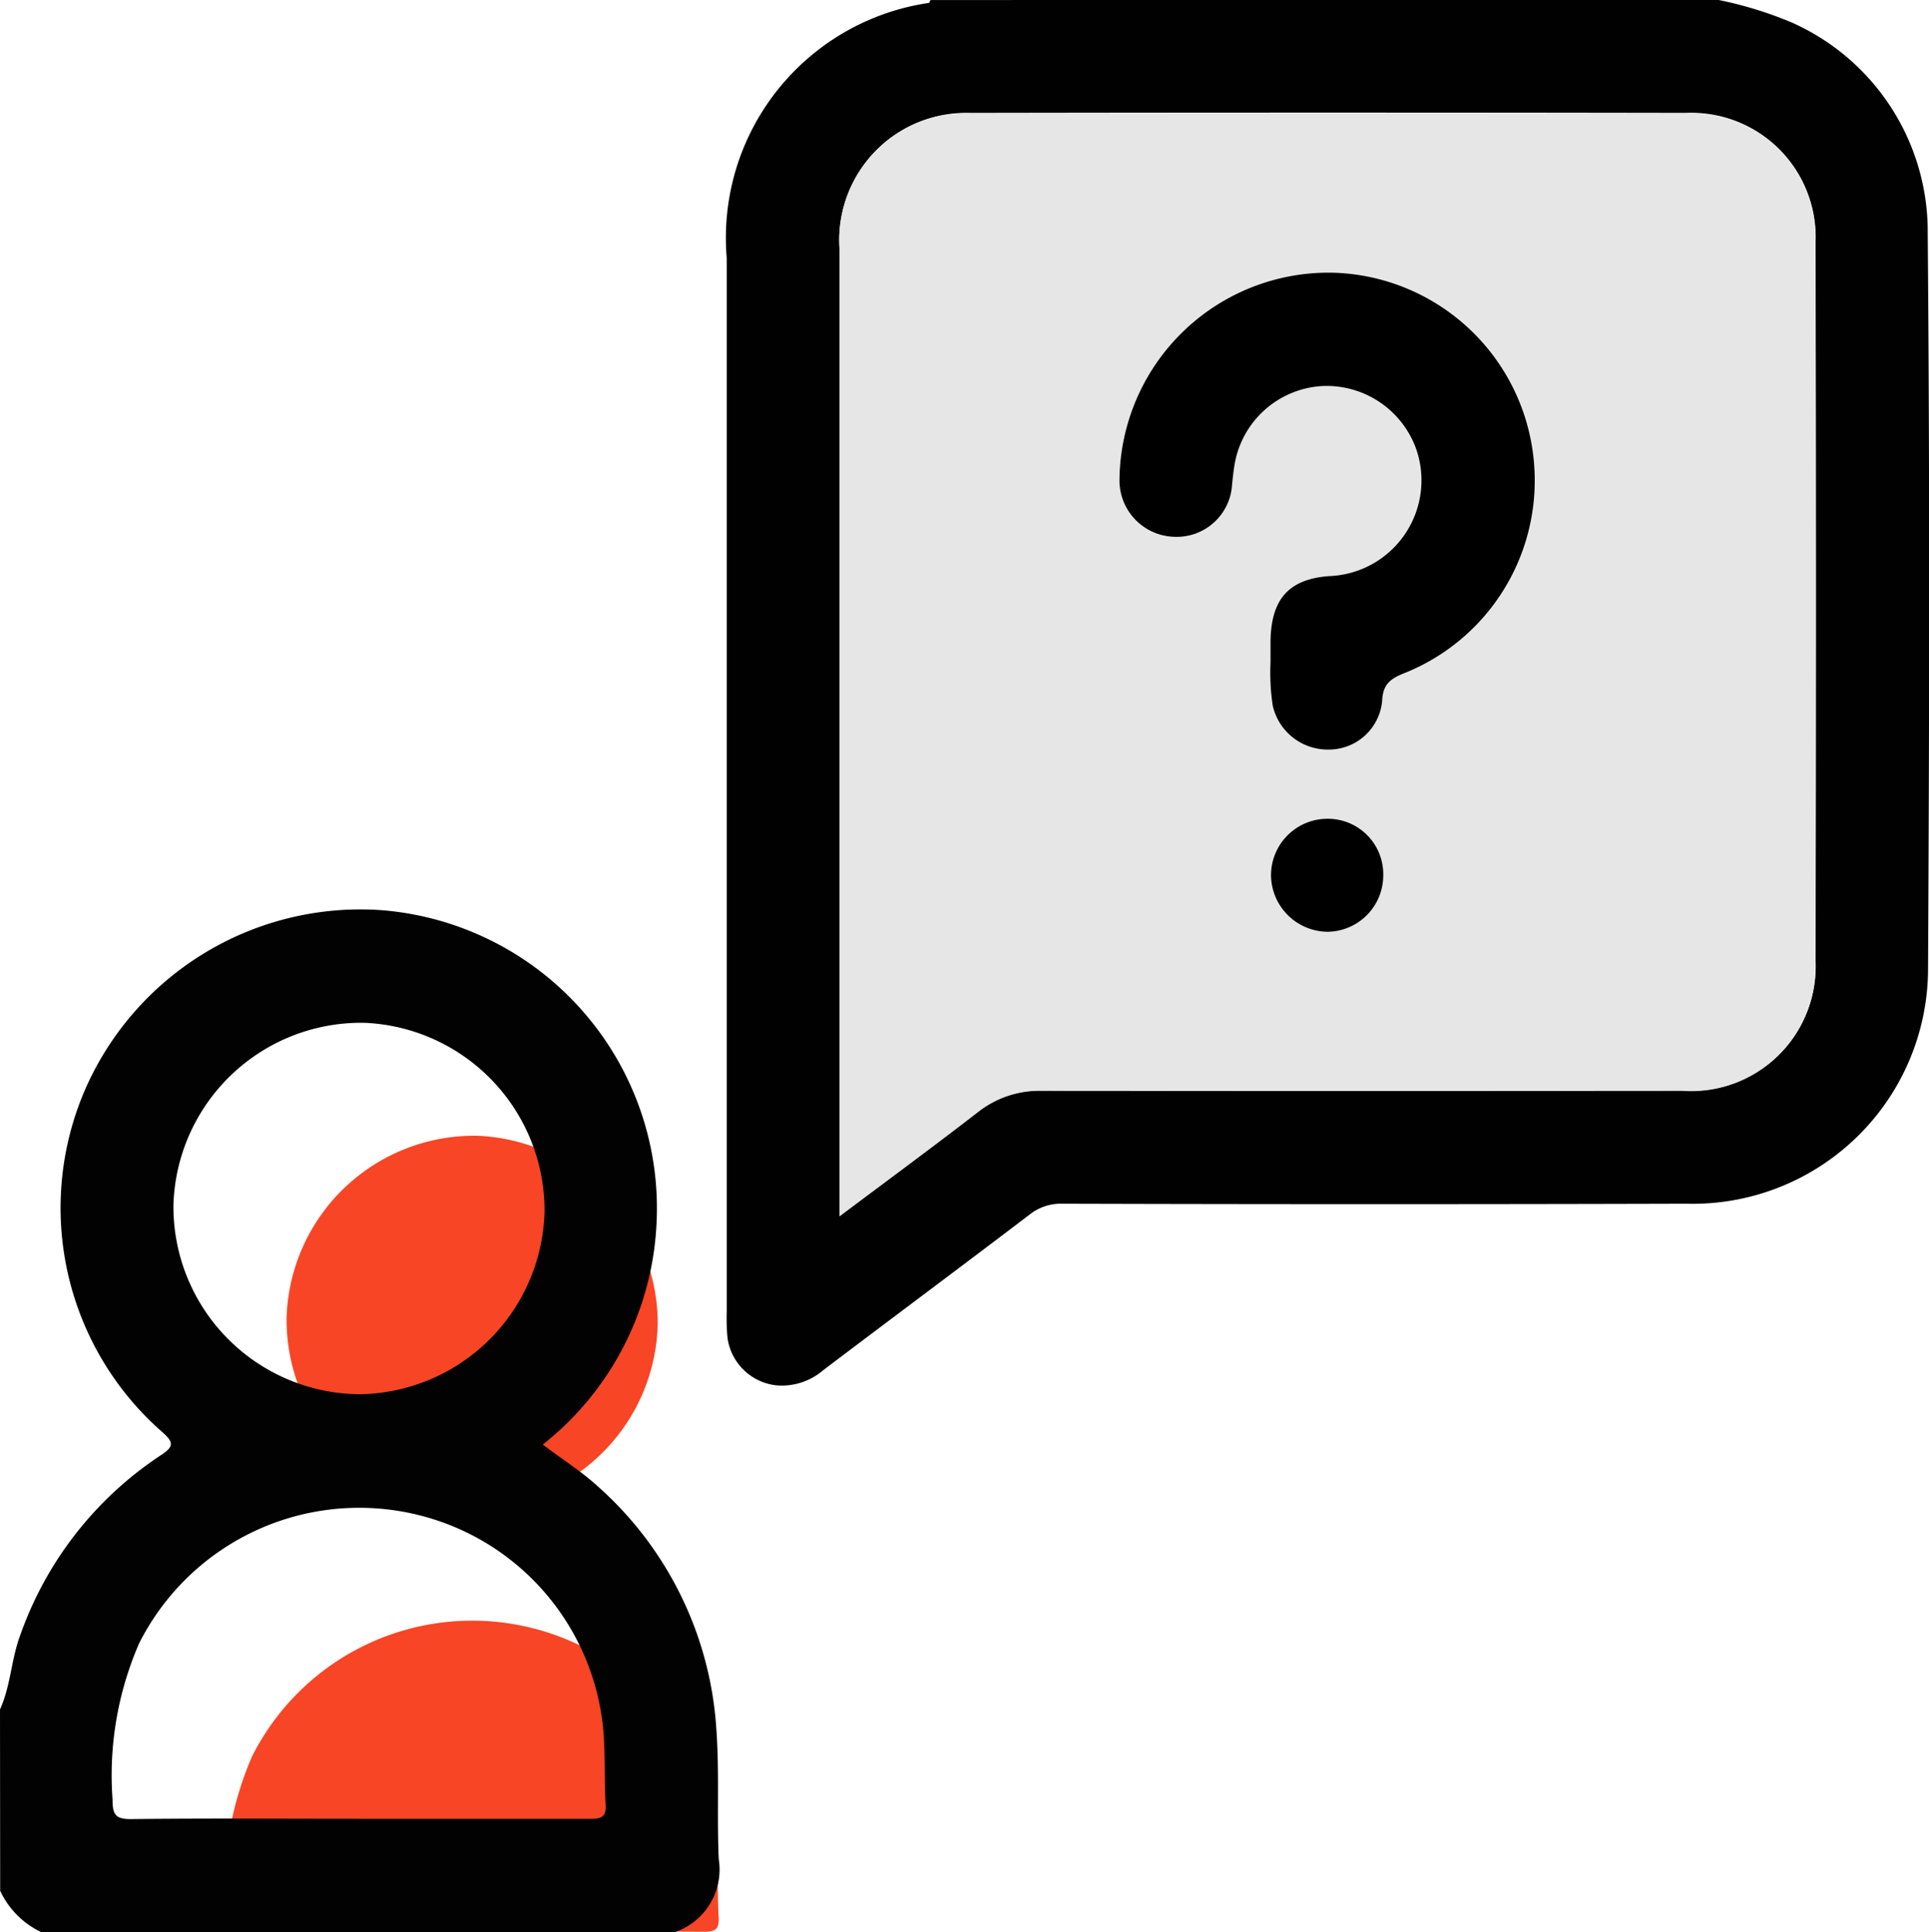
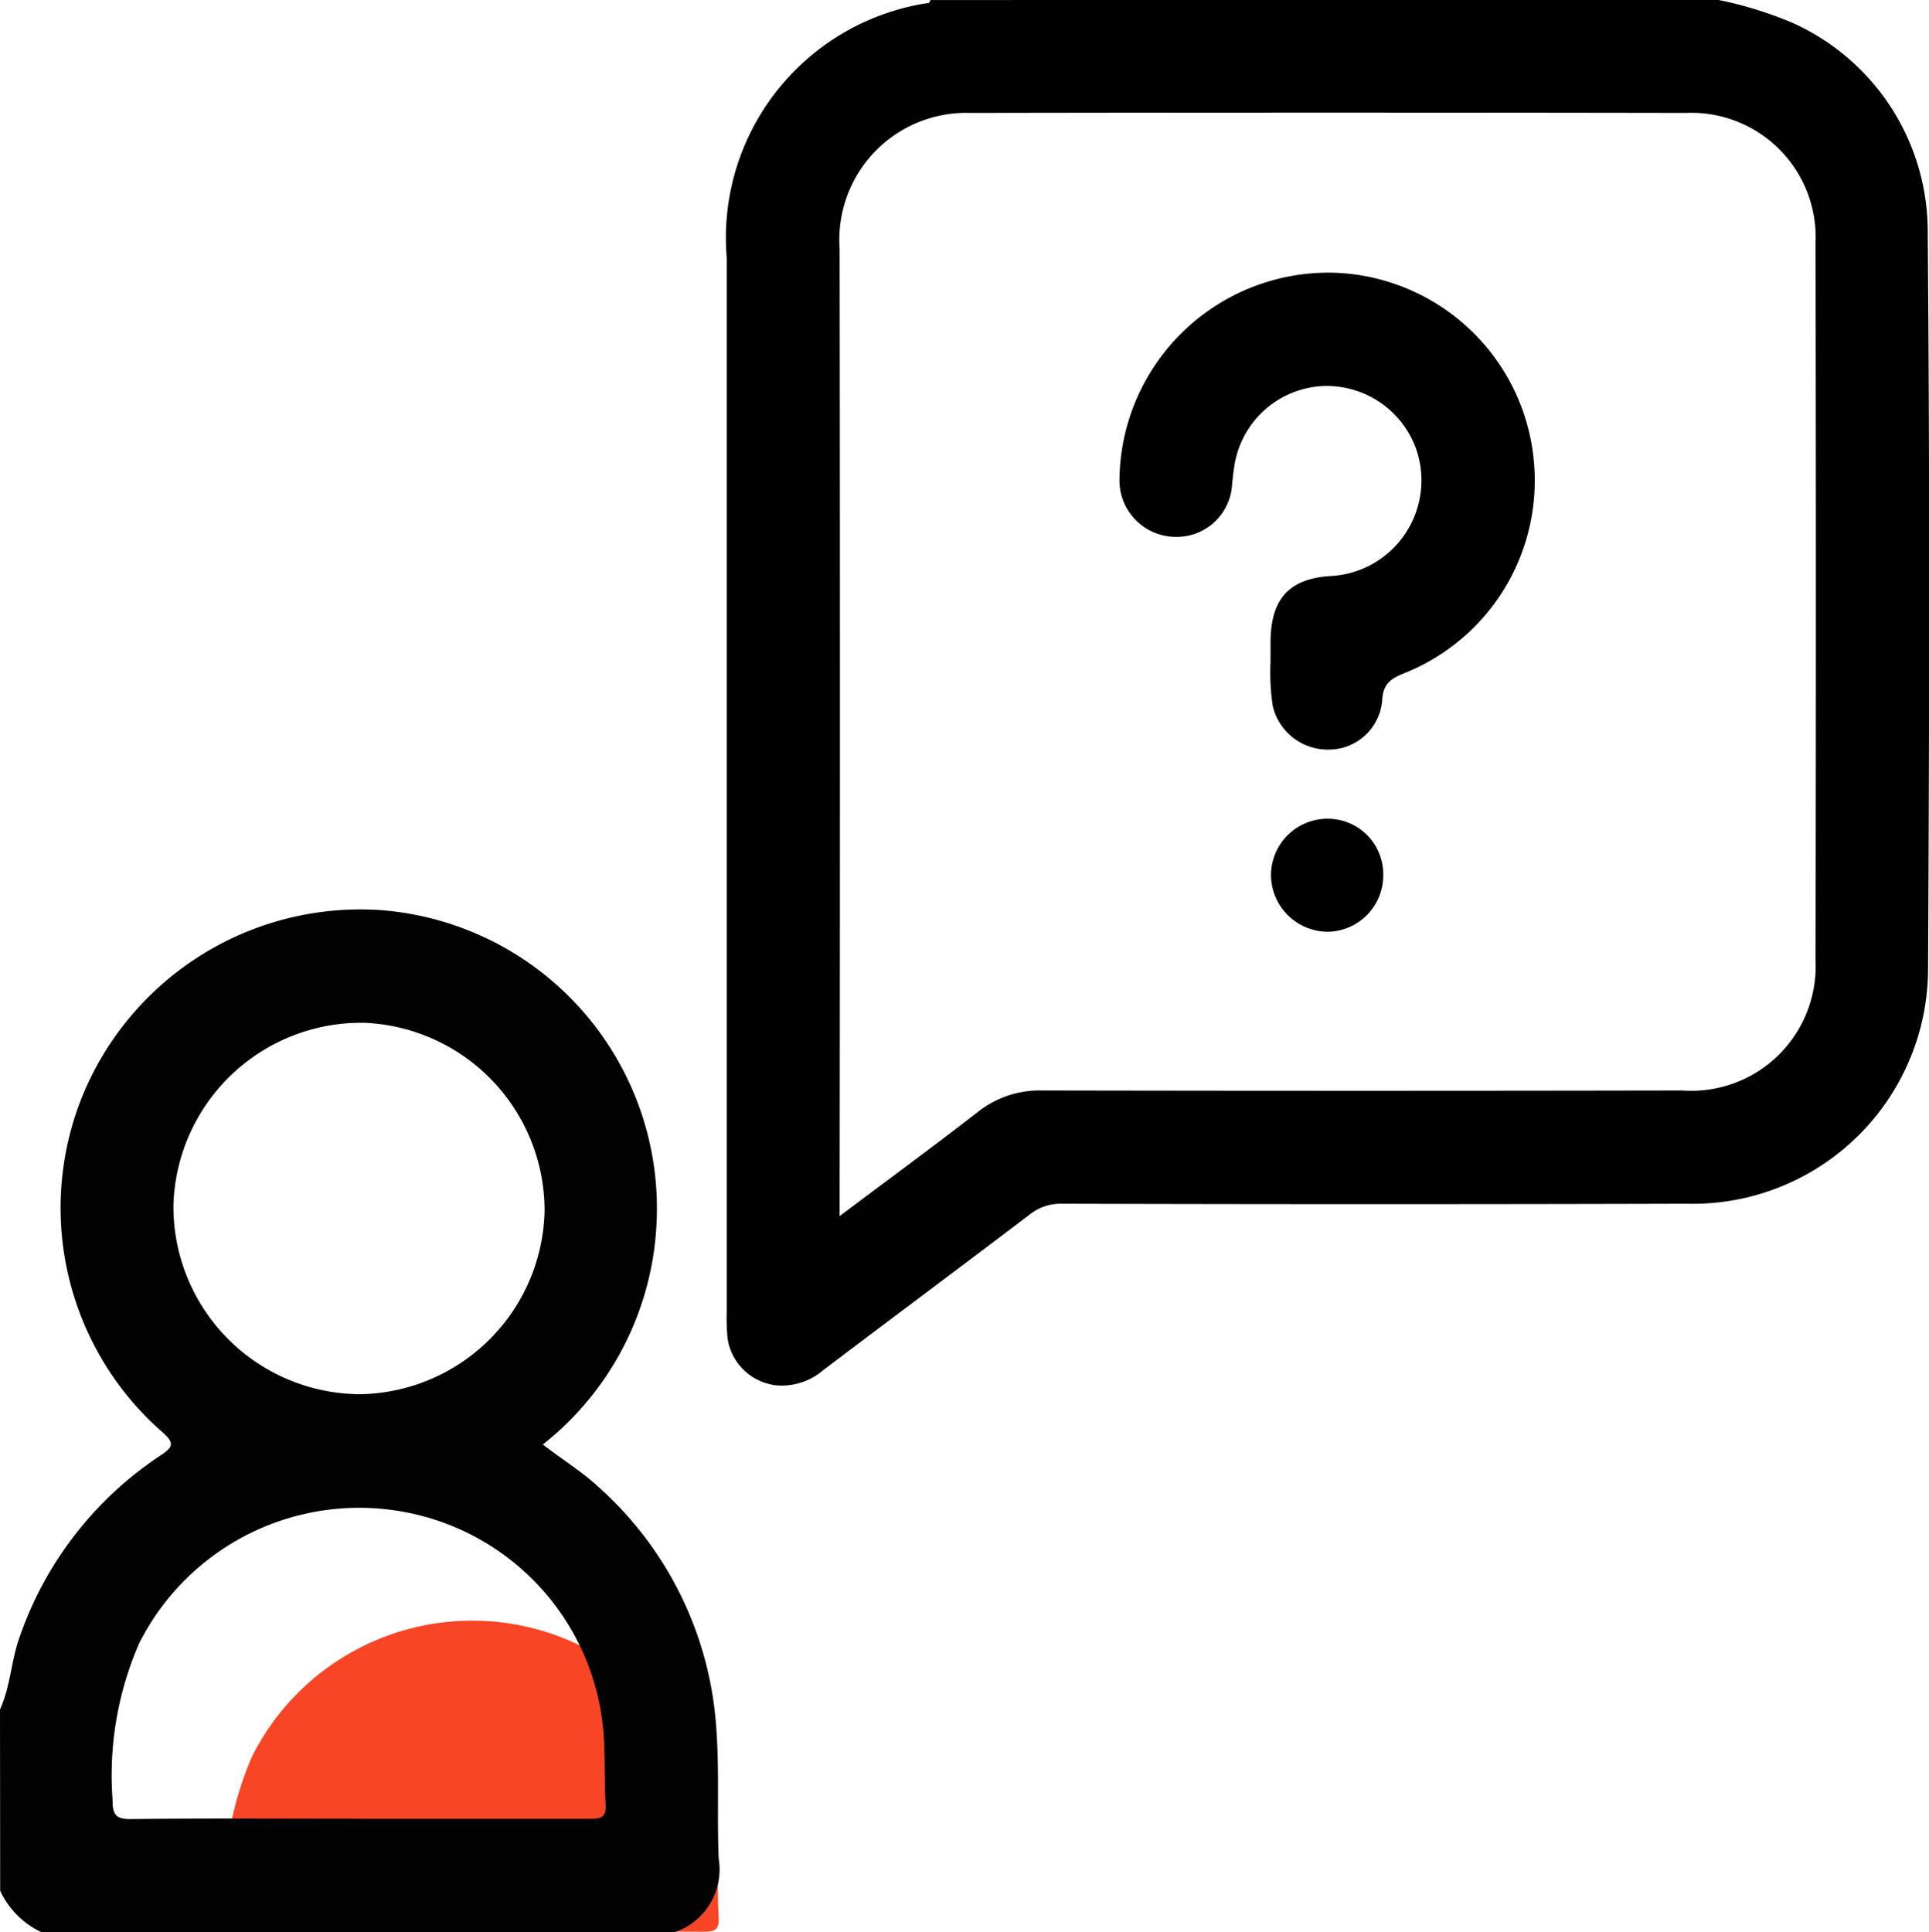
<svg xmlns="http://www.w3.org/2000/svg" width="34.778" height="34.834" viewBox="0 0 34.778 34.834">
  <g id="About_us" transform="translate(612.34 -284.104)">
    <path id="Path_4598" data-name="Path 4598" d="M-578.112,688.916c-1.369,0-2.738-.01-4.106.008-.294,0-.34-.084-.342-.355a5.957,5.957,0,0,1,.478-2.813,4.443,4.443,0,0,1,4.852-2.356,4.408,4.408,0,0,1,3.518,3.935c.036.44.015.884.041,1.324.013.218-.064.262-.267.261C-575.329,688.912-576.72,688.916-578.112,688.916Z" transform="translate(-25.712 -369.987)" fill="#f84525" />
-     <path id="Path_4599" data-name="Path 4599" d="M-563.119,561.5a3.381,3.381,0,0,1-3.308-3.42,3.385,3.385,0,0,1,3.45-3.277,3.391,3.391,0,0,1,3.241,3.386A3.38,3.38,0,0,1-563.119,561.5Z" transform="translate(-40.746 -250.221)" fill="#f84525" />
    <path id="Path_4595" data-name="Path 4595" d="M-402.2,284.1a6.962,6.962,0,0,1,1.335.409,4.127,4.127,0,0,1,2.453,3.812c.038,4.42.029,8.841.006,13.261a4.245,4.245,0,0,1-4.351,4.225q-5.634.016-11.267,0a.9.9,0,0,0-.586.2c-1.233.938-2.476,1.863-3.713,2.8a1.147,1.147,0,0,1-.845.275,1,1,0,0,1-.882-.849,3.86,3.86,0,0,1-.015-.475q0-9.5,0-19.008a4.281,4.281,0,0,1,3.641-4.593c.014,0,.022-.034.033-.052Zm-15.829,21.93c.871-.654,1.69-1.256,2.494-1.88a1.792,1.792,0,0,1,1.159-.385q5.771.011,11.542,0a2.243,2.243,0,0,0,2.4-2.336q.011-6.479,0-12.959a2.241,2.241,0,0,0-2.34-2.33q-6.45-.011-12.9,0a2.3,2.3,0,0,0-1.083.233,2.292,2.292,0,0,0-1.272,2.22q.011,8.537,0,17.074Z" transform="translate(-179.173 0)" fill="#010101" />
    <path id="Path_4596" data-name="Path 4596" d="M-612.34,539.248c.192-.42.2-.888.359-1.321a6.45,6.45,0,0,1,2.537-3.259c.223-.148.255-.221.034-.416a5.371,5.371,0,0,1-1.419-6.125,5.417,5.417,0,0,1,5.362-3.289,5.392,5.392,0,0,1,4.961,5.7,5.4,5.4,0,0,1-2.047,3.934c.335.262.692.478,1,.763a6.393,6.393,0,0,1,2.128,4.366c.057.782.009,1.564.043,2.344a1.193,1.193,0,0,1-.8,1.322h-11.408a1.55,1.55,0,0,1-.747-.748Zm6.477,1.973c1.392,0,2.783,0,4.175,0,.2,0,.28-.043.267-.26-.026-.441-.005-.885-.041-1.324a4.409,4.409,0,0,0-3.518-3.935,4.443,4.443,0,0,0-4.852,2.356,5.96,5.96,0,0,0-.479,2.813c0,.271.048.359.342.355C-608.6,541.21-607.231,541.22-605.863,541.22Zm-.042-7.655a3.381,3.381,0,0,0,3.383-3.311,3.391,3.391,0,0,0-3.241-3.386,3.386,3.386,0,0,0-3.45,3.277A3.381,3.381,0,0,0-605.9,533.565Z" transform="translate(0 -224.324)" fill="#020202" />
-     <path id="Path_4597" data-name="Path 4597" d="M-390.206,333.938v-.36q0-8.537,0-17.074a2.292,2.292,0,0,1,1.272-2.22,2.3,2.3,0,0,1,1.083-.233q6.45,0,12.9,0a2.241,2.241,0,0,1,2.34,2.33q.013,6.479,0,12.959a2.243,2.243,0,0,1-2.4,2.336q-5.771.005-11.542,0a1.792,1.792,0,0,0-1.159.385C-388.515,332.681-389.335,333.284-390.206,333.938Zm7.771-9.982a4,4,0,0,0,.038.779,1.017,1.017,0,0,0,1.011.792.966.966,0,0,0,.962-.877c.014-.312.159-.411.413-.506a3.738,3.738,0,0,0,2.334-3.636,3.741,3.741,0,0,0-3.619-3.579,3.771,3.771,0,0,0-3.864,3.717,1.017,1.017,0,0,0,.986,1.045,1,1,0,0,0,1.044-.942c.013-.124.027-.248.048-.371a1.7,1.7,0,0,1,1.6-1.406,1.715,1.715,0,0,1,1.674,1.141,1.727,1.727,0,0,1-1.57,2.286c-.748.056-1.049.433-1.058,1.182C-382.436,323.706-382.434,323.831-382.435,323.956Zm2.033,3.831a1,1,0,0,0-1-1.017,1.019,1.019,0,0,0-1.025,1.032,1.03,1.03,0,0,0,1.024,1.006A1.017,1.017,0,0,0-380.4,327.786Z" transform="translate(-206.999 -27.904)" fill="#e6e6e6" />
    <path id="Path_4600" data-name="Path 4600" d="M-313.361,363.3c0-.125,0-.249,0-.374.009-.748.31-1.126,1.058-1.182a1.727,1.727,0,0,0,1.57-2.286,1.716,1.716,0,0,0-1.674-1.141,1.7,1.7,0,0,0-1.6,1.406c-.021.123-.034.247-.047.371a1,1,0,0,1-1.044.942,1.017,1.017,0,0,1-.986-1.045,3.771,3.771,0,0,1,3.864-3.717,3.741,3.741,0,0,1,3.619,3.579,3.738,3.738,0,0,1-2.334,3.636c-.254.1-.4.194-.413.506a.966.966,0,0,1-.962.877,1.017,1.017,0,0,1-1.011-.792A3.98,3.98,0,0,1-313.361,363.3Z" transform="translate(-276.073 -67.253)" />
    <path id="Path_4601" data-name="Path 4601" d="M-273.953,501.82a1.017,1.017,0,0,1-1,1.022,1.03,1.03,0,0,1-1.024-1.006,1.019,1.019,0,0,1,1.025-1.032A1,1,0,0,1-273.953,501.82Z" transform="translate(-313.448 -201.938)" />
  </g>
</svg>